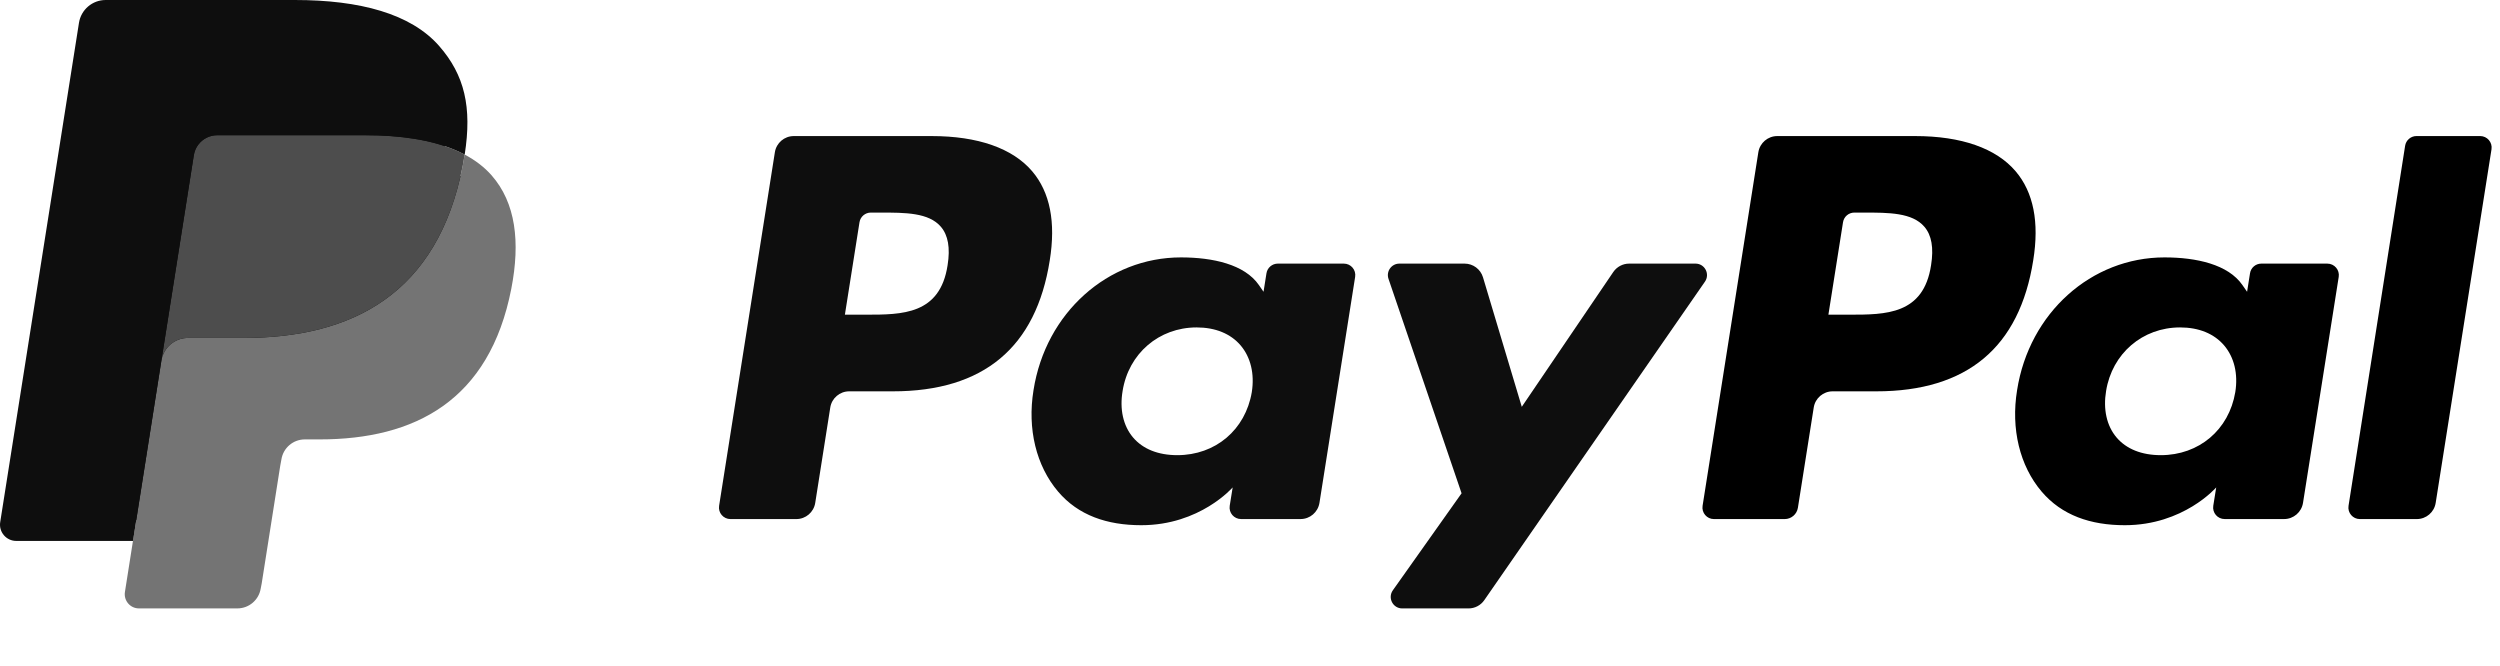
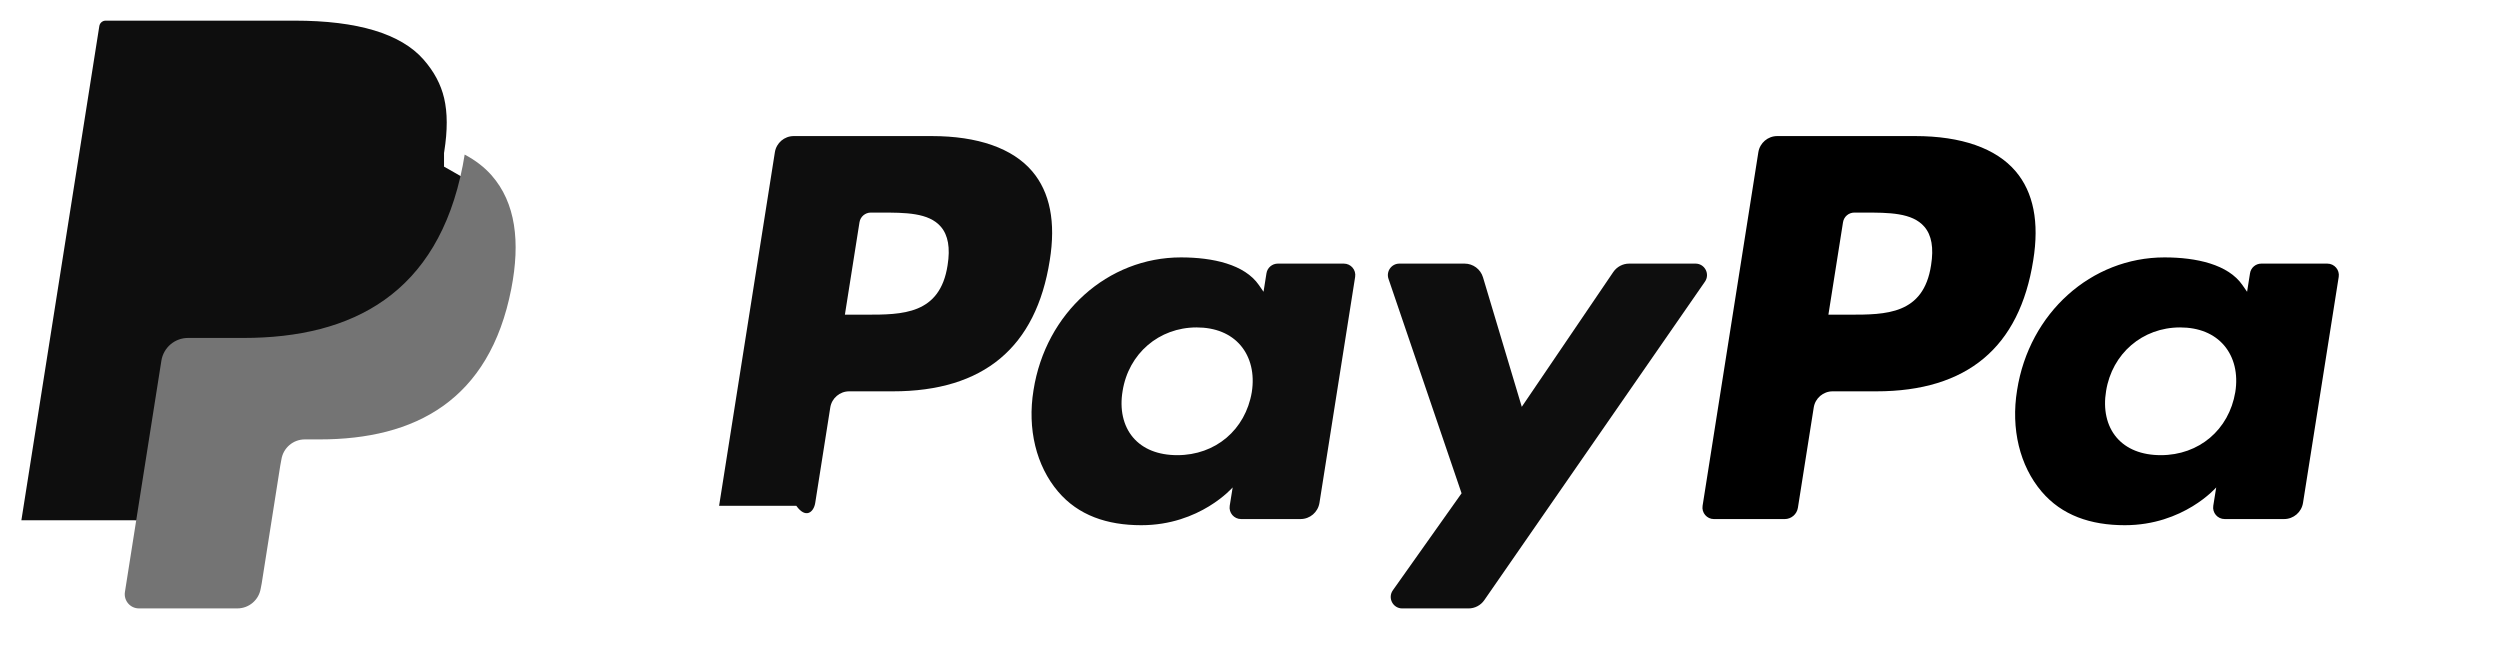
<svg xmlns="http://www.w3.org/2000/svg" width="259" height="69" viewBox="0 0 259 69" fill="none">
-   <path d="M96.523 14.097H82.238C81.26 14.097 80.429 14.807 80.277 15.772L74.499 52.401C74.385 53.124 74.944 53.776 75.677 53.776H82.497C83.475 53.776 84.306 53.066 84.458 52.099L86.016 42.219C86.167 41.252 87 40.542 87.976 40.542H92.498C101.907 40.542 107.338 35.988 108.756 26.965C109.395 23.018 108.783 19.916 106.935 17.744C104.905 15.358 101.304 14.097 96.523 14.097ZM98.171 27.475C97.389 32.601 93.473 32.601 89.686 32.601H87.531L89.043 23.028C89.133 22.449 89.634 22.023 90.219 22.023H91.207C93.787 22.023 96.22 22.023 97.477 23.494C98.227 24.371 98.457 25.674 98.171 27.475Z" fill="#0E0E0E" />
+   <path d="M96.523 14.097H82.238C81.26 14.097 80.429 14.807 80.277 15.772L74.499 52.401H82.497C83.475 53.776 84.306 53.066 84.458 52.099L86.016 42.219C86.167 41.252 87 40.542 87.976 40.542H92.498C101.907 40.542 107.338 35.988 108.756 26.965C109.395 23.018 108.783 19.916 106.935 17.744C104.905 15.358 101.304 14.097 96.523 14.097ZM98.171 27.475C97.389 32.601 93.473 32.601 89.686 32.601H87.531L89.043 23.028C89.133 22.449 89.634 22.023 90.219 22.023H91.207C93.787 22.023 96.22 22.023 97.477 23.494C98.227 24.371 98.457 25.674 98.171 27.475Z" fill="#0E0E0E" />
  <path d="M139.221 27.31H132.381C131.798 27.31 131.295 27.736 131.205 28.315L130.902 30.228L130.424 29.535C128.943 27.386 125.64 26.667 122.344 26.667C114.785 26.667 108.329 32.392 107.072 40.423C106.418 44.429 107.348 48.26 109.62 50.931C111.705 53.388 114.687 54.411 118.236 54.411C124.327 54.411 127.704 50.495 127.704 50.495L127.399 52.396C127.284 53.123 127.844 53.774 128.573 53.774H134.735C135.714 53.774 136.541 53.064 136.696 52.097L140.393 28.685C140.51 27.964 139.952 27.31 139.221 27.31ZM129.686 40.624C129.026 44.532 125.925 47.155 121.969 47.155C119.982 47.155 118.395 46.518 117.375 45.311C116.364 44.112 115.98 42.405 116.302 40.505C116.918 36.63 120.072 33.921 123.967 33.921C125.91 33.921 127.489 34.566 128.529 35.784C129.571 37.014 129.985 38.731 129.686 40.624Z" fill="#0E0E0E" />
  <path d="M175.654 27.31H168.78C168.124 27.31 167.508 27.636 167.136 28.181L157.656 42.146L153.637 28.726C153.384 27.887 152.609 27.31 151.732 27.31H144.977C144.156 27.31 143.586 28.112 143.847 28.885L151.419 51.105L144.3 61.153C143.741 61.945 144.305 63.033 145.272 63.033H152.137C152.789 63.033 153.399 62.716 153.769 62.181L176.632 29.18C177.179 28.39 176.617 27.31 175.654 27.31Z" fill="#0E0E0E" />
  <path d="M198.411 14.097H184.125C183.149 14.097 182.318 14.807 182.165 15.772L176.388 52.401C176.273 53.124 176.833 53.776 177.562 53.776H184.893C185.574 53.776 186.157 53.279 186.263 52.602L187.903 42.219C188.053 41.252 188.887 40.542 189.862 40.542H194.382C203.794 40.542 209.223 35.988 210.643 26.965C211.284 23.018 210.668 19.916 208.819 17.744C206.791 15.358 203.192 14.097 198.411 14.097ZM200.059 27.475C199.28 32.601 195.364 32.601 191.575 32.601H189.422L190.936 23.028C191.026 22.449 191.523 22.023 192.11 22.023H193.098C195.675 22.023 198.111 22.023 199.368 23.494C200.118 24.371 200.346 25.674 200.059 27.475Z" fill="black" />
  <path d="M241.111 27.31H234.274C233.687 27.31 233.188 27.736 233.101 28.315L232.798 30.228L232.317 29.535C230.836 27.386 227.536 26.667 224.24 26.667C216.681 26.667 210.227 32.392 208.97 40.423C208.318 44.429 209.243 48.26 211.516 50.931C213.605 53.388 216.583 54.411 220.132 54.411C226.222 54.411 229.6 50.495 229.6 50.495L229.295 52.396C229.18 53.123 229.74 53.774 230.473 53.774H236.633C237.608 53.774 238.439 53.064 238.592 52.097L242.291 28.685C242.404 27.964 241.844 27.31 241.111 27.31ZM231.576 40.624C230.92 44.532 227.814 47.155 223.858 47.155C221.876 47.155 220.284 46.518 219.265 45.311C218.254 44.112 217.874 42.405 218.191 40.505C218.812 36.63 221.961 33.921 225.857 33.921C227.799 33.921 229.378 34.566 230.419 35.784C231.465 37.014 231.879 38.731 231.576 40.624Z" fill="black" />
-   <path d="M249.171 15.101L243.308 52.402C243.193 53.124 243.753 53.776 244.482 53.776H250.376C251.356 53.776 252.187 53.066 252.337 52.099L258.119 15.471C258.234 14.748 257.674 14.095 256.945 14.095H250.345C249.762 14.097 249.261 14.523 249.171 15.101Z" fill="black" />
  <path d="M15.175 60.895L16.268 53.956L13.834 53.9H2.215L10.29 2.699C10.315 2.544 10.396 2.4 10.515 2.298C10.634 2.196 10.787 2.139 10.946 2.139H30.538C37.042 2.139 41.531 3.493 43.874 6.164C44.973 7.417 45.672 8.727 46.011 10.168C46.366 11.68 46.372 13.487 46.026 15.691L46.001 15.851V17.264L47.099 17.886C48.024 18.377 48.76 18.939 49.324 19.582C50.264 20.654 50.871 22.015 51.128 23.63C51.394 25.29 51.306 27.266 50.871 29.503C50.37 32.077 49.56 34.318 48.465 36.152C47.458 37.842 46.176 39.243 44.653 40.329C43.2 41.361 41.472 42.144 39.519 42.645C37.627 43.138 35.469 43.387 33.103 43.387H31.578C30.488 43.387 29.429 43.78 28.597 44.484C27.764 45.202 27.212 46.184 27.043 47.257L26.928 47.882L24.998 60.111L24.911 60.56C24.888 60.702 24.848 60.773 24.79 60.822C24.737 60.865 24.662 60.895 24.589 60.895H15.175Z" fill="#0E0E0E" />
  <path d="M48.139 16.014C48.08 16.388 48.014 16.77 47.938 17.163C45.355 30.428 36.515 35.011 25.226 35.011H19.477C18.097 35.011 16.933 36.014 16.718 37.375L13.775 56.04L12.942 61.331C12.802 62.225 13.491 63.031 14.394 63.031H24.589C25.796 63.031 26.821 62.154 27.012 60.963L27.112 60.445L29.031 48.264L29.154 47.596C29.343 46.401 30.37 45.523 31.577 45.523H33.102C42.98 45.523 50.712 41.513 52.972 29.908C53.916 25.06 53.427 21.012 50.929 18.166C50.173 17.307 49.235 16.595 48.139 16.014Z" fill="#747474" />
-   <path d="M45.438 14.937C45.044 14.822 44.636 14.717 44.219 14.623C43.799 14.531 43.368 14.45 42.926 14.379C41.376 14.128 39.678 14.009 37.858 14.009H22.502C22.124 14.009 21.765 14.095 21.443 14.249C20.735 14.59 20.209 15.26 20.081 16.081L16.815 36.772L16.721 37.376C16.936 36.014 18.099 35.011 19.48 35.011H25.228C36.517 35.011 45.357 30.427 47.941 17.163C48.018 16.771 48.083 16.388 48.141 16.014C47.487 15.668 46.779 15.371 46.017 15.118C45.829 15.056 45.635 14.995 45.438 14.937Z" fill="#4D4D4D" />
-   <path d="M20.081 16.081C20.208 15.26 20.735 14.59 21.443 14.251C21.766 14.097 22.124 14.011 22.502 14.011H37.858C39.677 14.011 41.375 14.13 42.925 14.381C43.368 14.452 43.798 14.533 44.218 14.625C44.636 14.719 45.043 14.824 45.438 14.938C45.634 14.997 45.828 15.057 46.018 15.118C46.781 15.371 47.489 15.669 48.143 16.014C48.911 11.112 48.136 7.774 45.486 4.752C42.564 1.425 37.29 0 30.541 0H10.949C9.57 0 8.395 1.003 8.181 2.367L0.021 54.093C-0.14 55.117 0.65 56.04 1.681 56.04H13.777L16.814 36.772L20.081 16.081Z" fill="#0E0E0E" />
</svg>